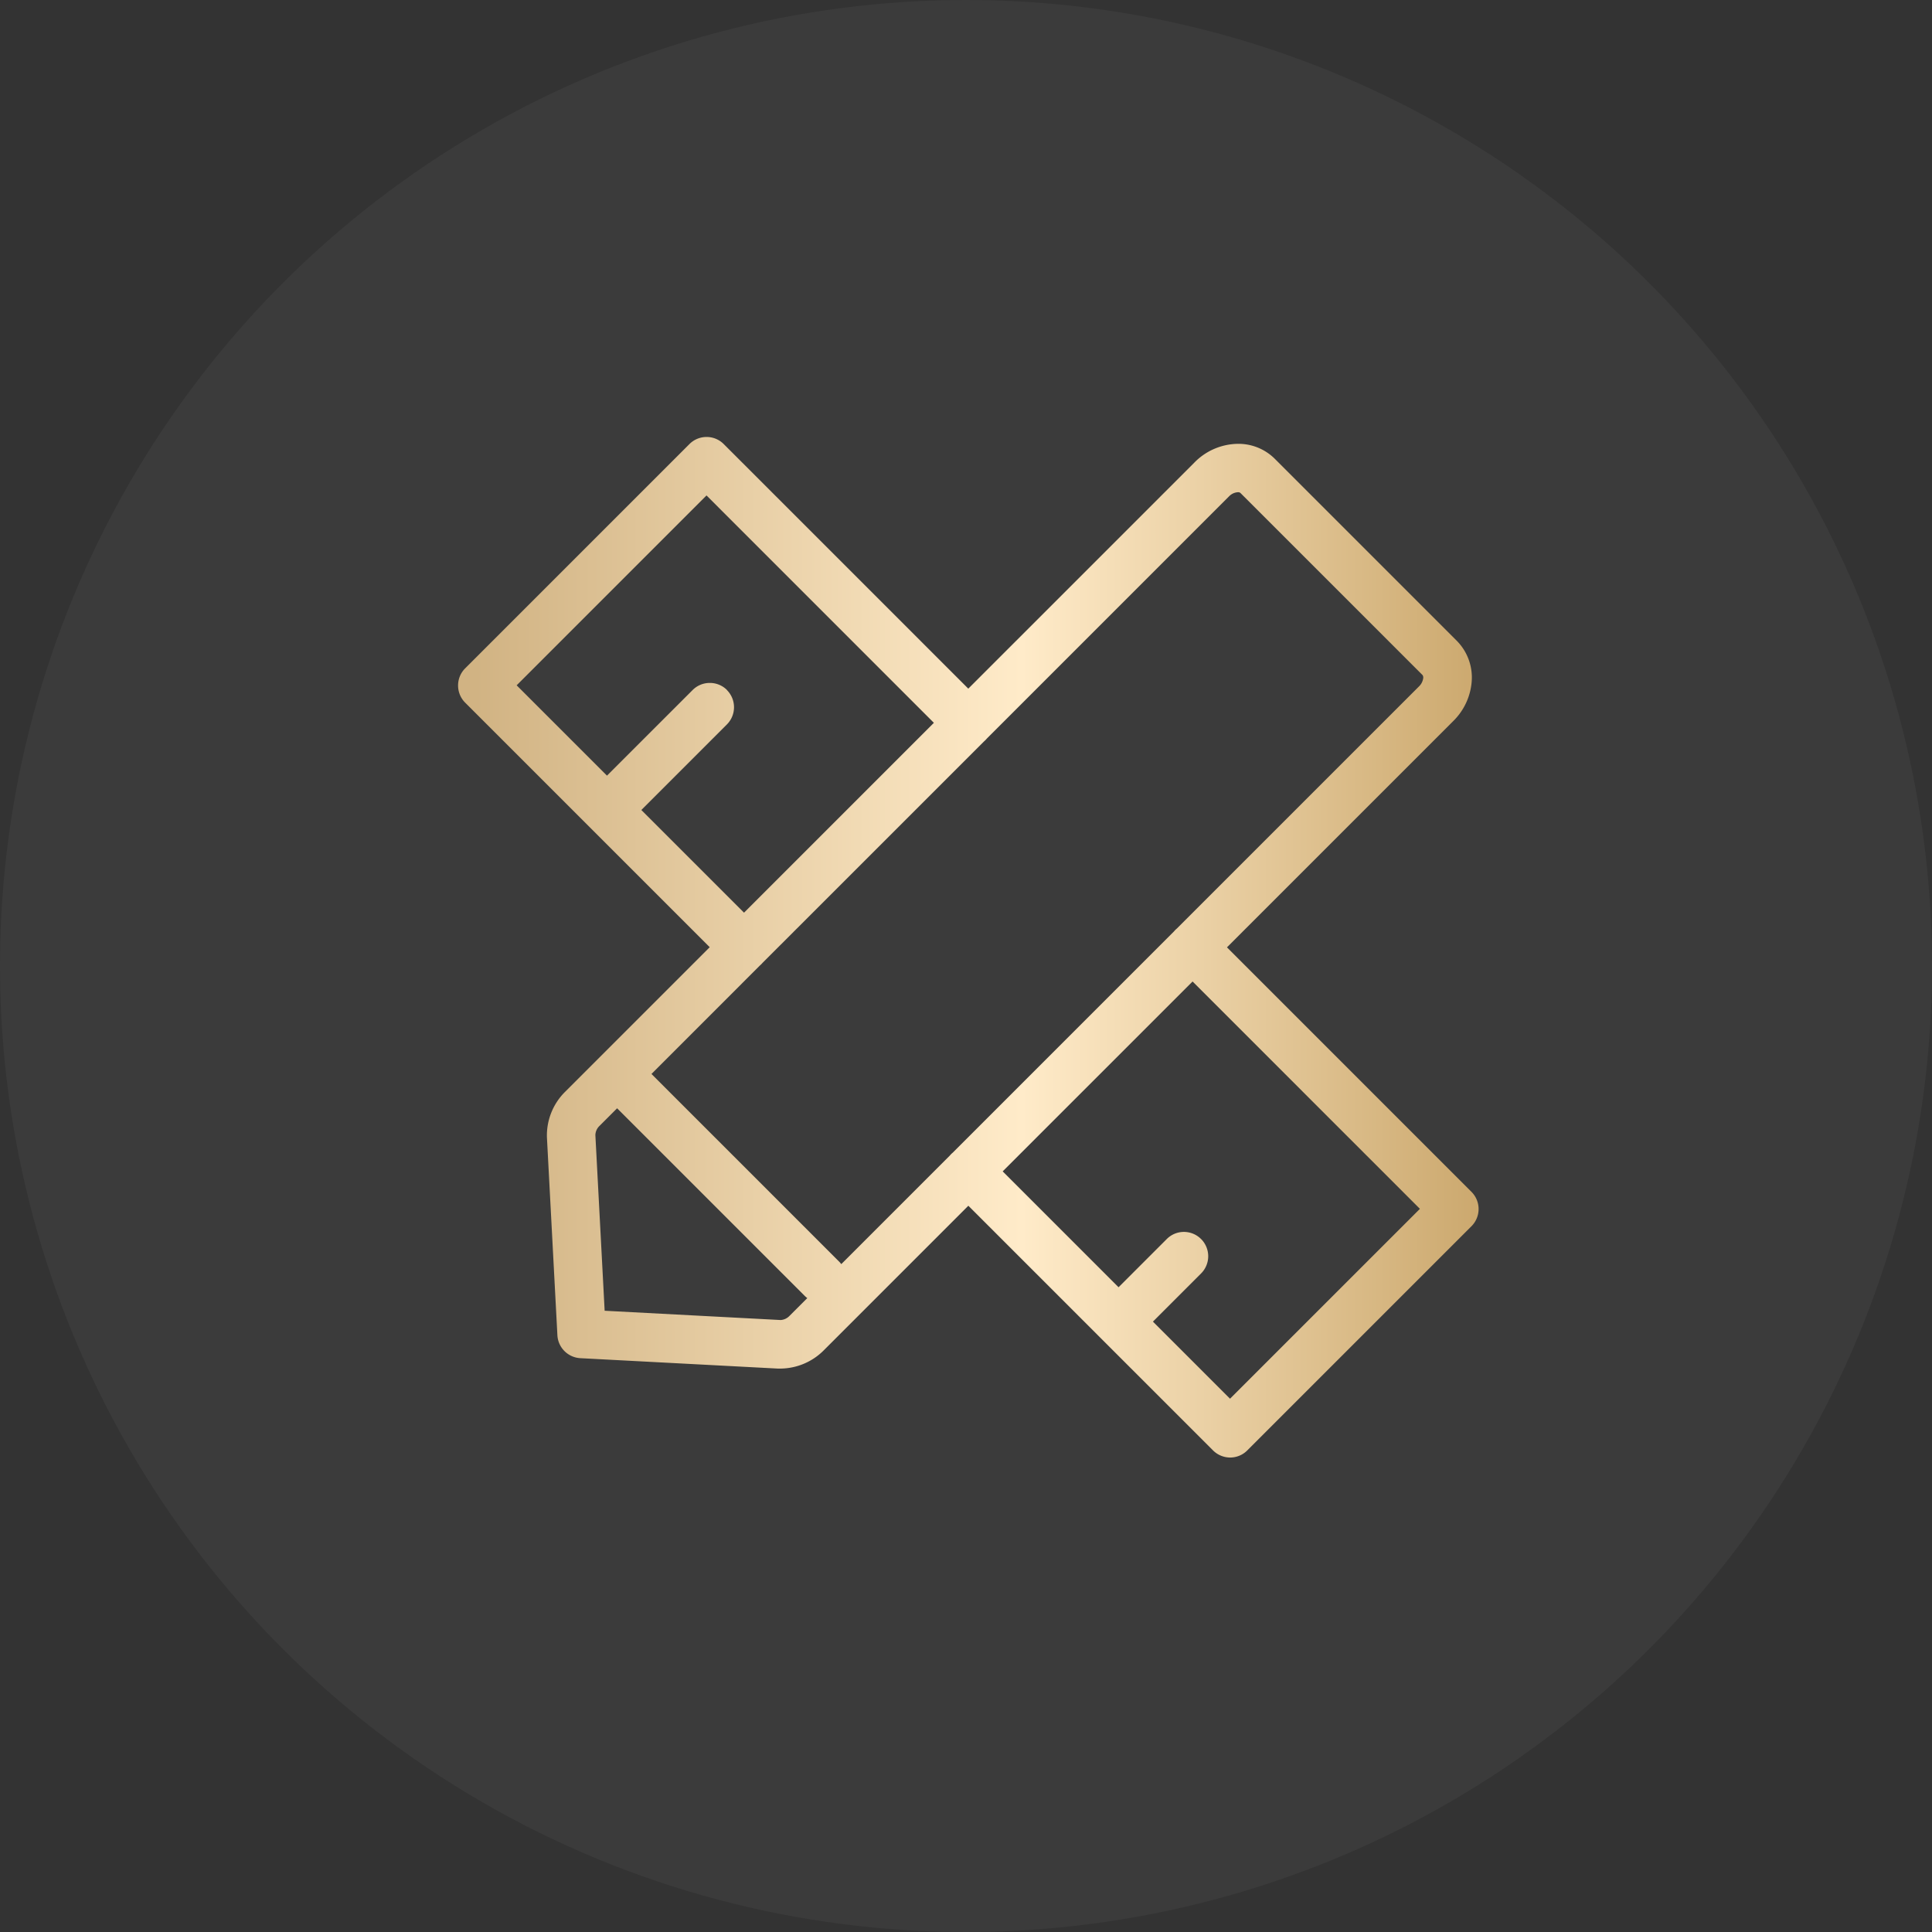
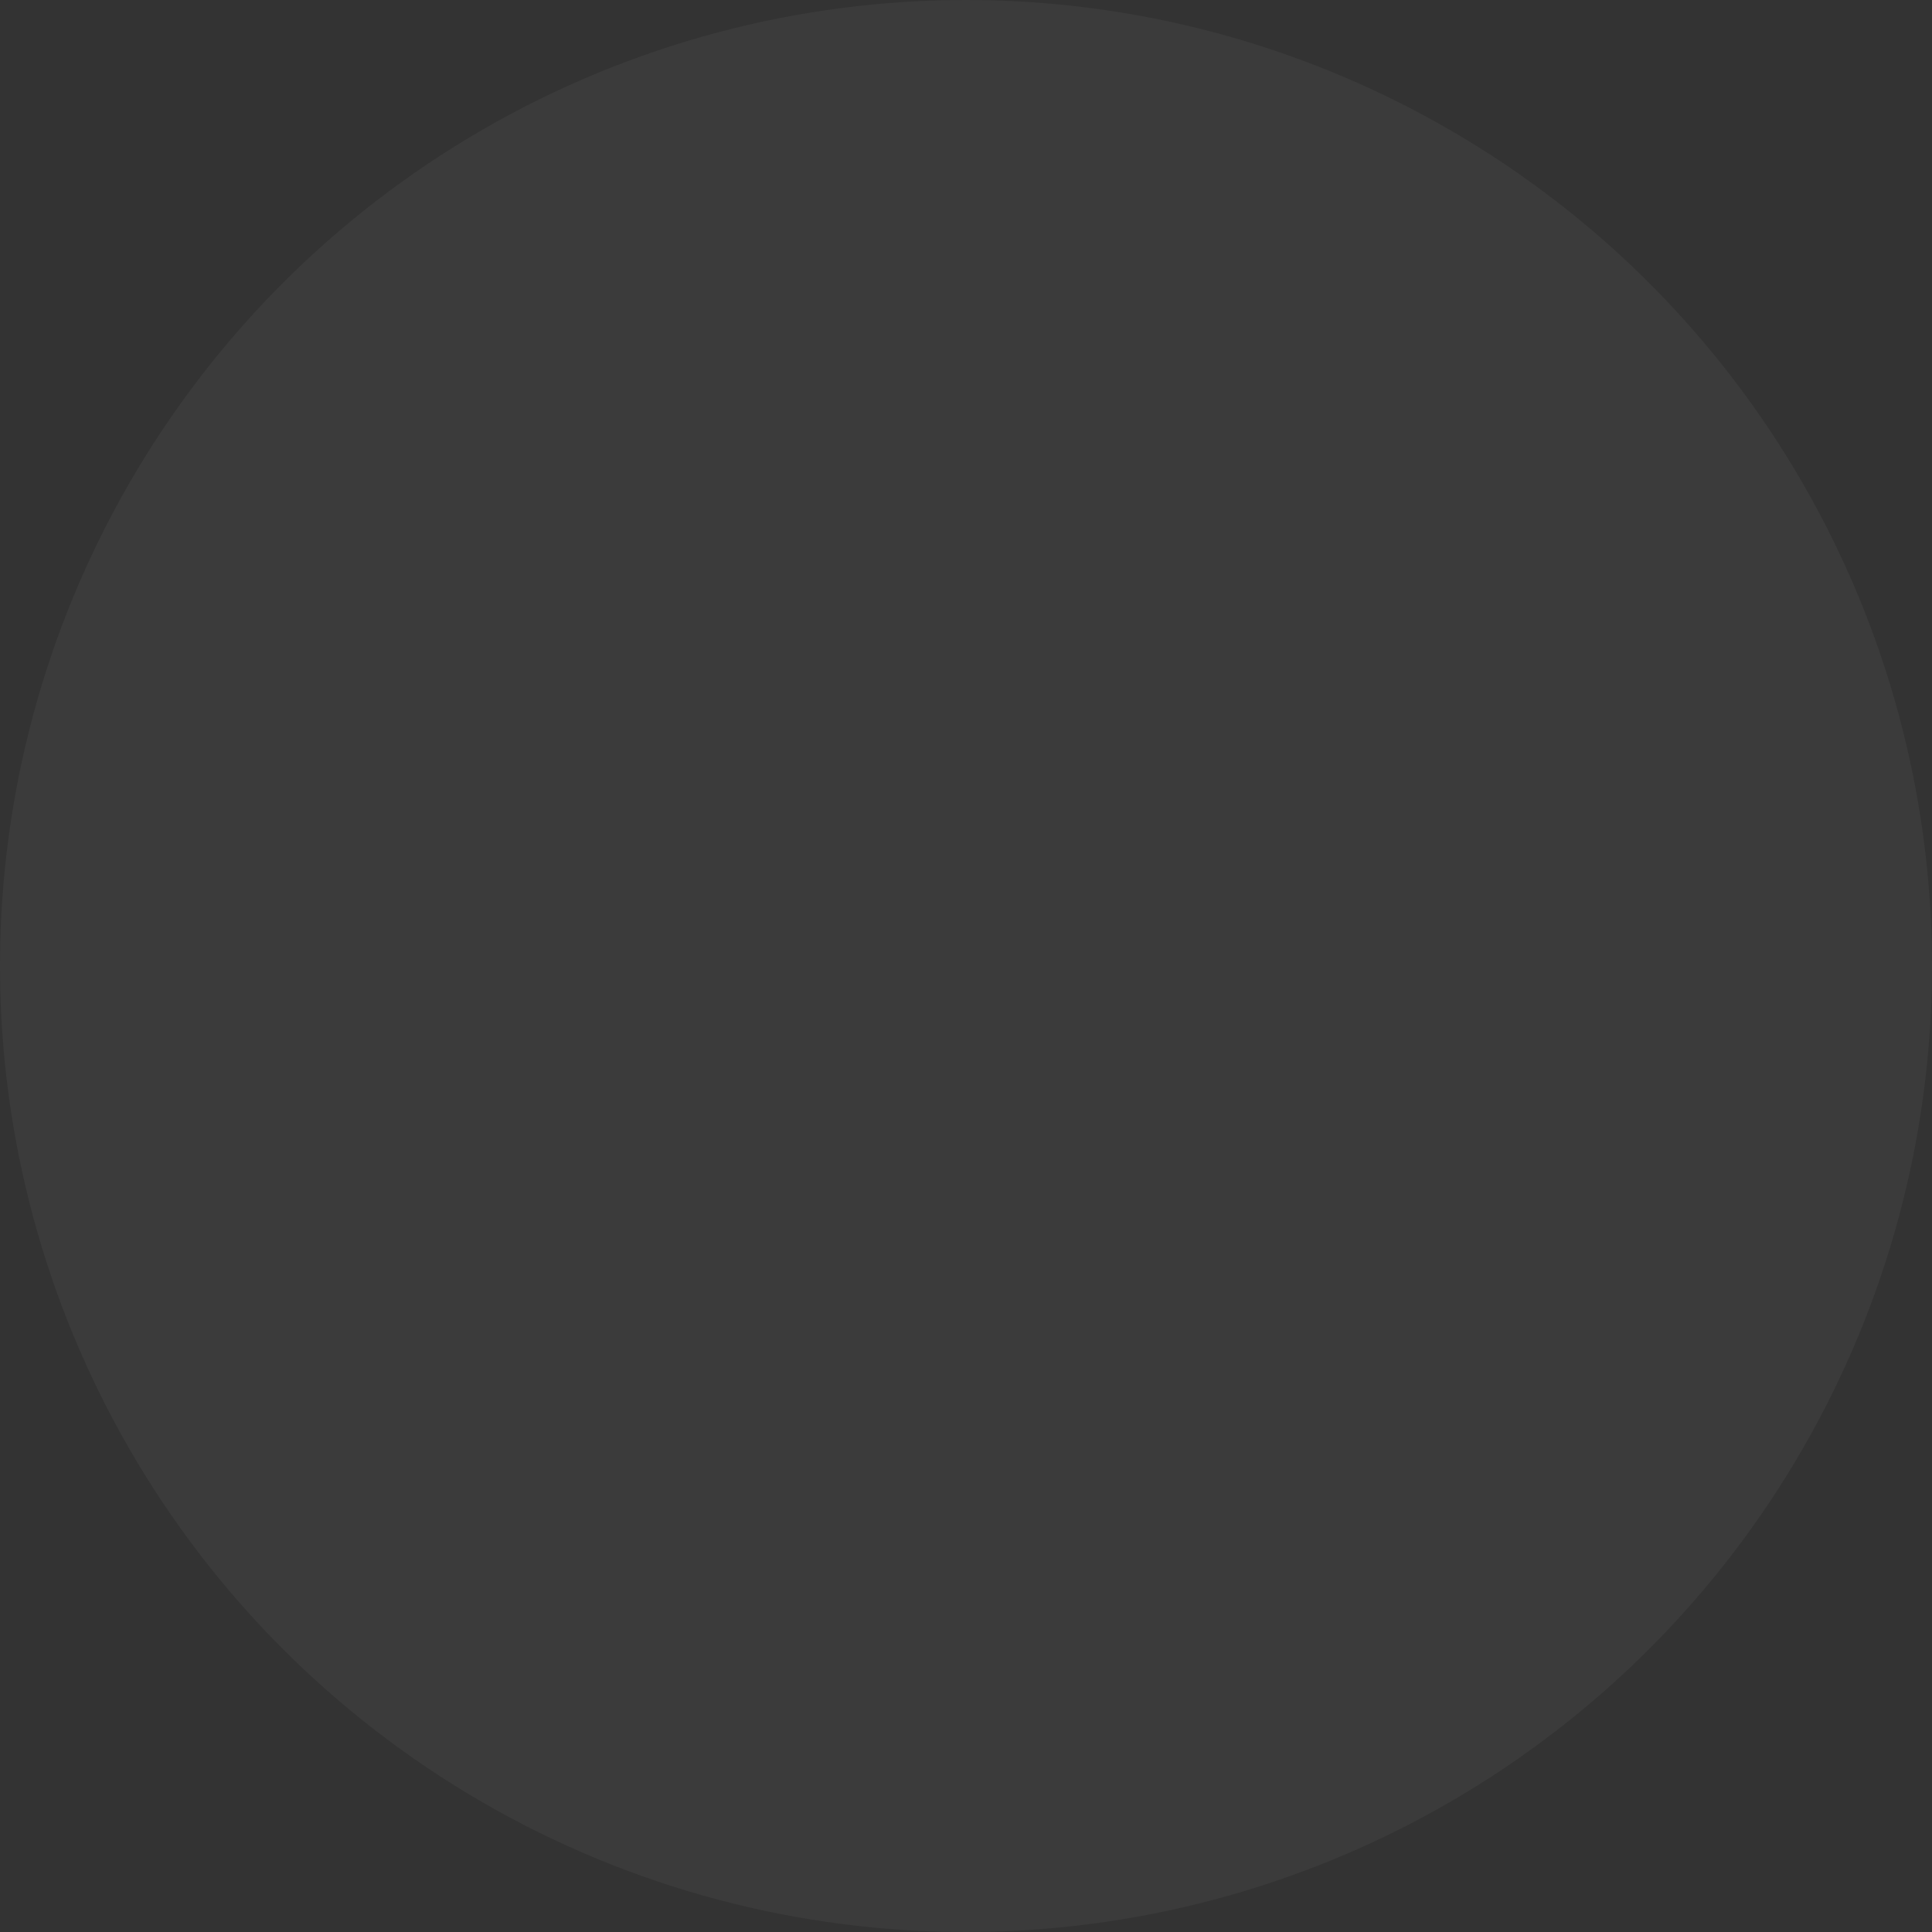
<svg xmlns="http://www.w3.org/2000/svg" width="91" height="91" viewBox="0 0 91 91">
  <rect x="0" y="0" width="91" height="91" fill="#333333" stroke="none" />
  <defs>
    <linearGradient id="linear-gradient" x1="0.013" y1="0.5" x2="1" y2="0.5" gradientUnits="objectBoundingBox">
      <stop offset="0" stop-color="#d1b383" />
      <stop offset="0.547" stop-color="#ffebc9" />
      <stop offset="1" stop-color="#cca96f" />
    </linearGradient>
  </defs>
  <g id="组_61426" data-name="组 61426" transform="translate(21.824 20.824)">
    <circle id="椭圆_5528" data-name="椭圆 5528" cx="45.5" cy="45.5" r="45.5" transform="translate(-21.824 -20.824)" fill="#fff" opacity="0.04" />
-     <path id="联合_242" data-name="联合 242" d="M2956.729-986.09l-11.516-11.516-6.8,6.8a2.911,2.911,0,0,1-2.036.87c-.047,0-.093,0-.138,0l-9.3-.49a1.144,1.144,0,0,1-1.083-1.083l-.492-9.3a2.889,2.889,0,0,1,.867-2.175l6.8-6.8-11.518-11.517a1.139,1.139,0,0,1-.335-.809,1.136,1.136,0,0,1,.335-.809l10.561-10.561a1.139,1.139,0,0,1,.809-.336,1.136,1.136,0,0,1,.809.336l11.518,11.518,10.662-10.662a2.916,2.916,0,0,1,2.039-.869,2.425,2.425,0,0,1,1.731.7l8.583,8.583a2.462,2.462,0,0,1,.694,1.94,2.931,2.931,0,0,1-.862,1.831l-10.663,10.662,11.517,11.517a1.145,1.145,0,0,1,0,1.618l-10.561,10.561a1.138,1.138,0,0,1-.81.335A1.15,1.15,0,0,1,2956.729-986.09Zm-.552-9.946a1.147,1.147,0,0,1,0,1.617l-2.27,2.271,3.631,3.631,8.944-8.943-10.708-10.708-8.944,8.943,5.458,5.458,2.27-2.27a1.136,1.136,0,0,1,.809-.336A1.139,1.139,0,0,1,2956.177-996.035Zm-28.332-5.336a.624.624,0,0,0-.2.438l.437,8.274,8.283.437h.011a.629.629,0,0,0,.417-.2l.833-.833a1.087,1.087,0,0,1-.124-.107l-8.833-8.833Zm29.644-29.644-11.407,11.407a.9.9,0,0,1-.062.068.85.85,0,0,1-.067.063l-10.437,10.435c-.018.021-.037.041-.057.062s-.042.04-.063.058l-5.109,5.11,8.833,8.833a1.192,1.192,0,0,1,.108.124l5.106-5.106c.021-.026.044-.05.067-.074s.051-.049.076-.069l10.417-10.417c.023-.027.046-.052.069-.076s.049-.046.075-.068l11.4-11.4a.663.663,0,0,0,.2-.391.209.209,0,0,0-.031-.143l-8.584-8.583a.175.175,0,0,0-.113-.031A.632.632,0,0,0,2957.489-1031.016Zm-23.648,9.121a1.147,1.147,0,0,1,0,1.618l-4.031,4.031,4.837,4.836,8.942-8.942-10.709-10.71-8.943,8.943,4.255,4.255,4.032-4.031a1.137,1.137,0,0,1,.809-.336A1.136,1.136,0,0,1,2933.842-1021.9Z" transform="translate(-2921.426 1033.574)" stroke="rgba(0,0,0,0)" stroke-miterlimit="10" stroke-width="1" fill="url(#linear-gradient)" />
  </g>
</svg>